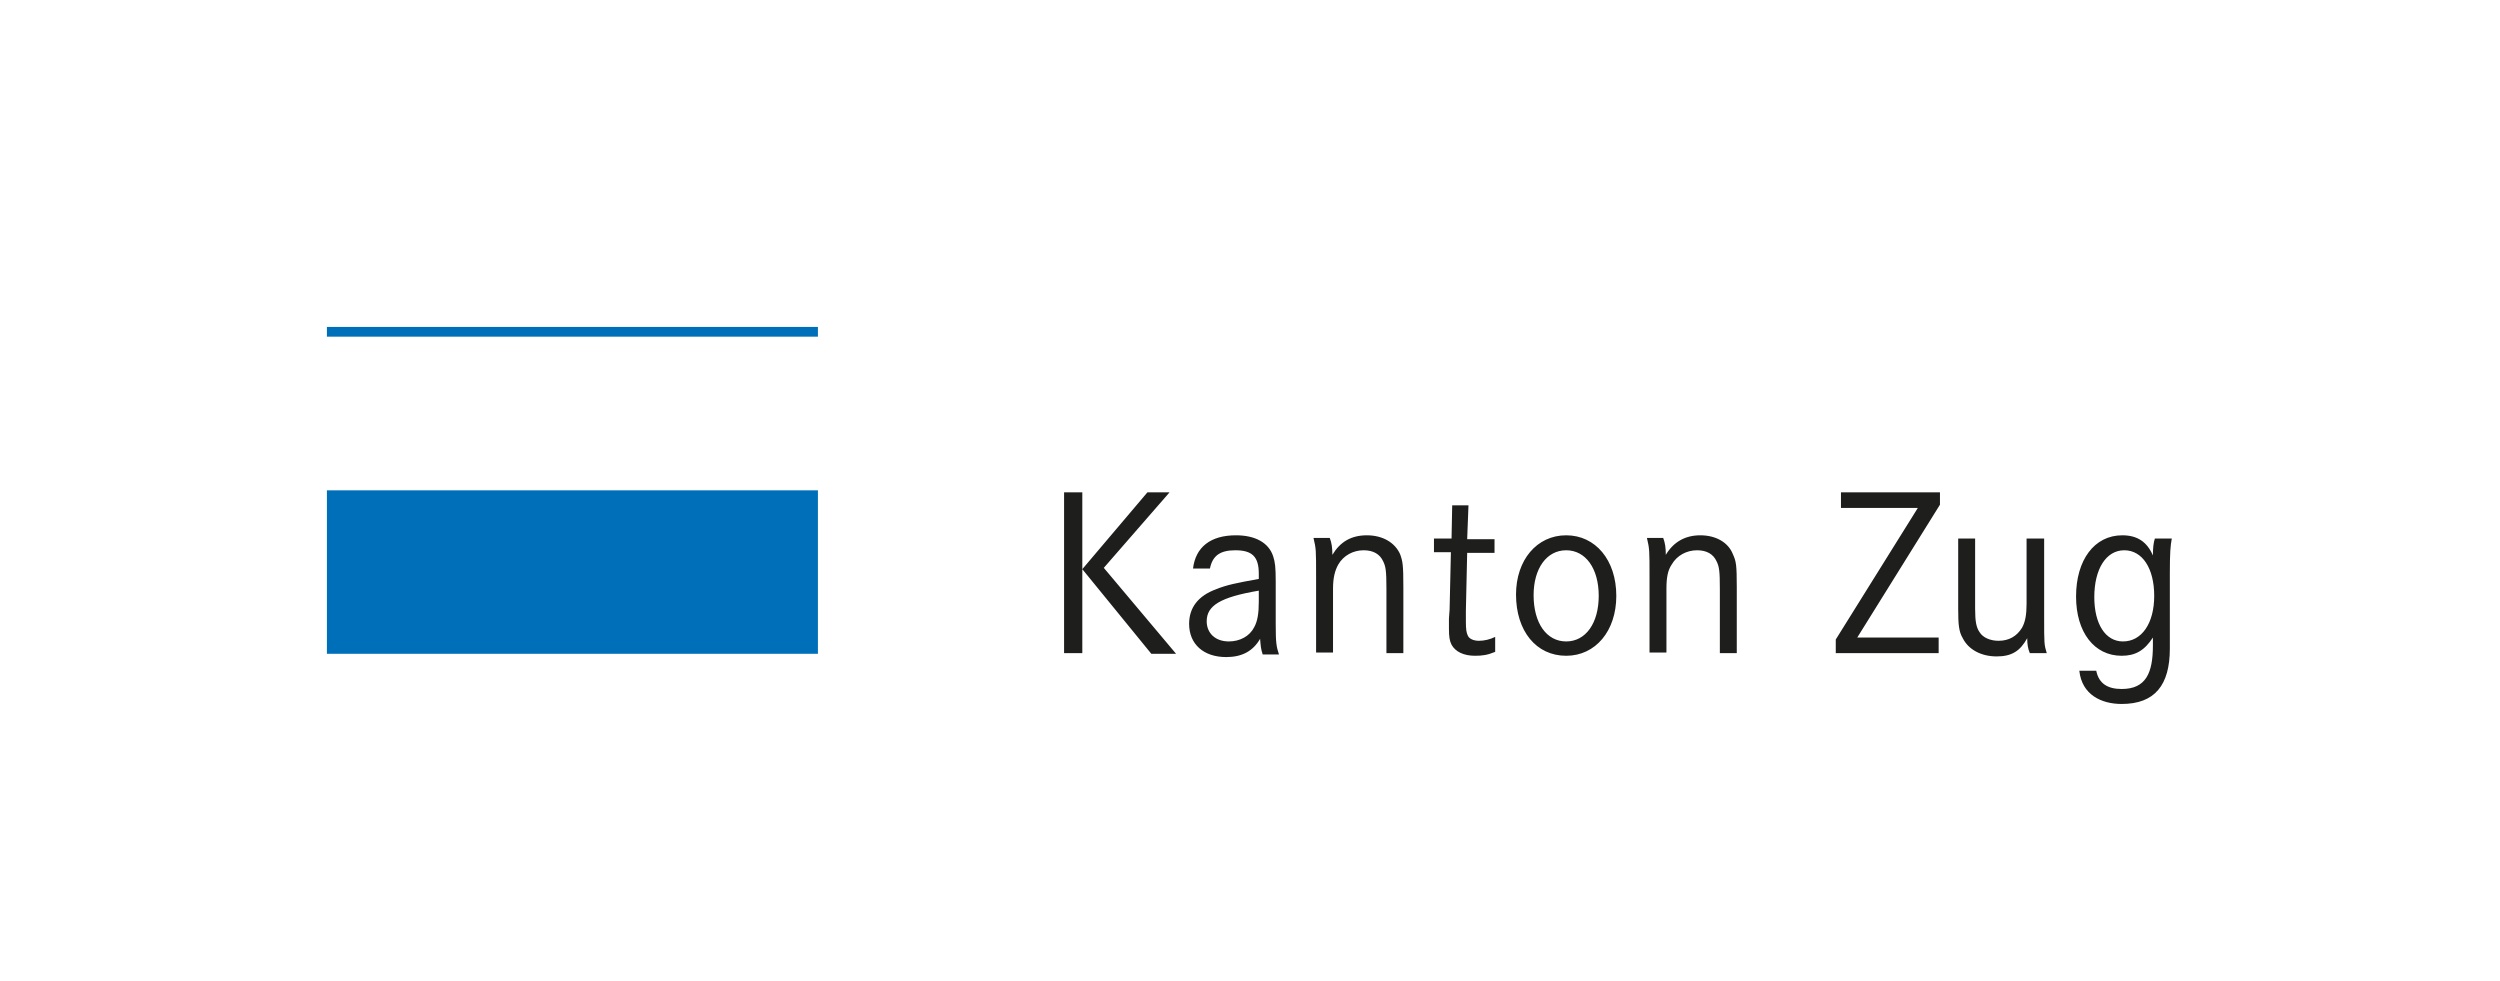
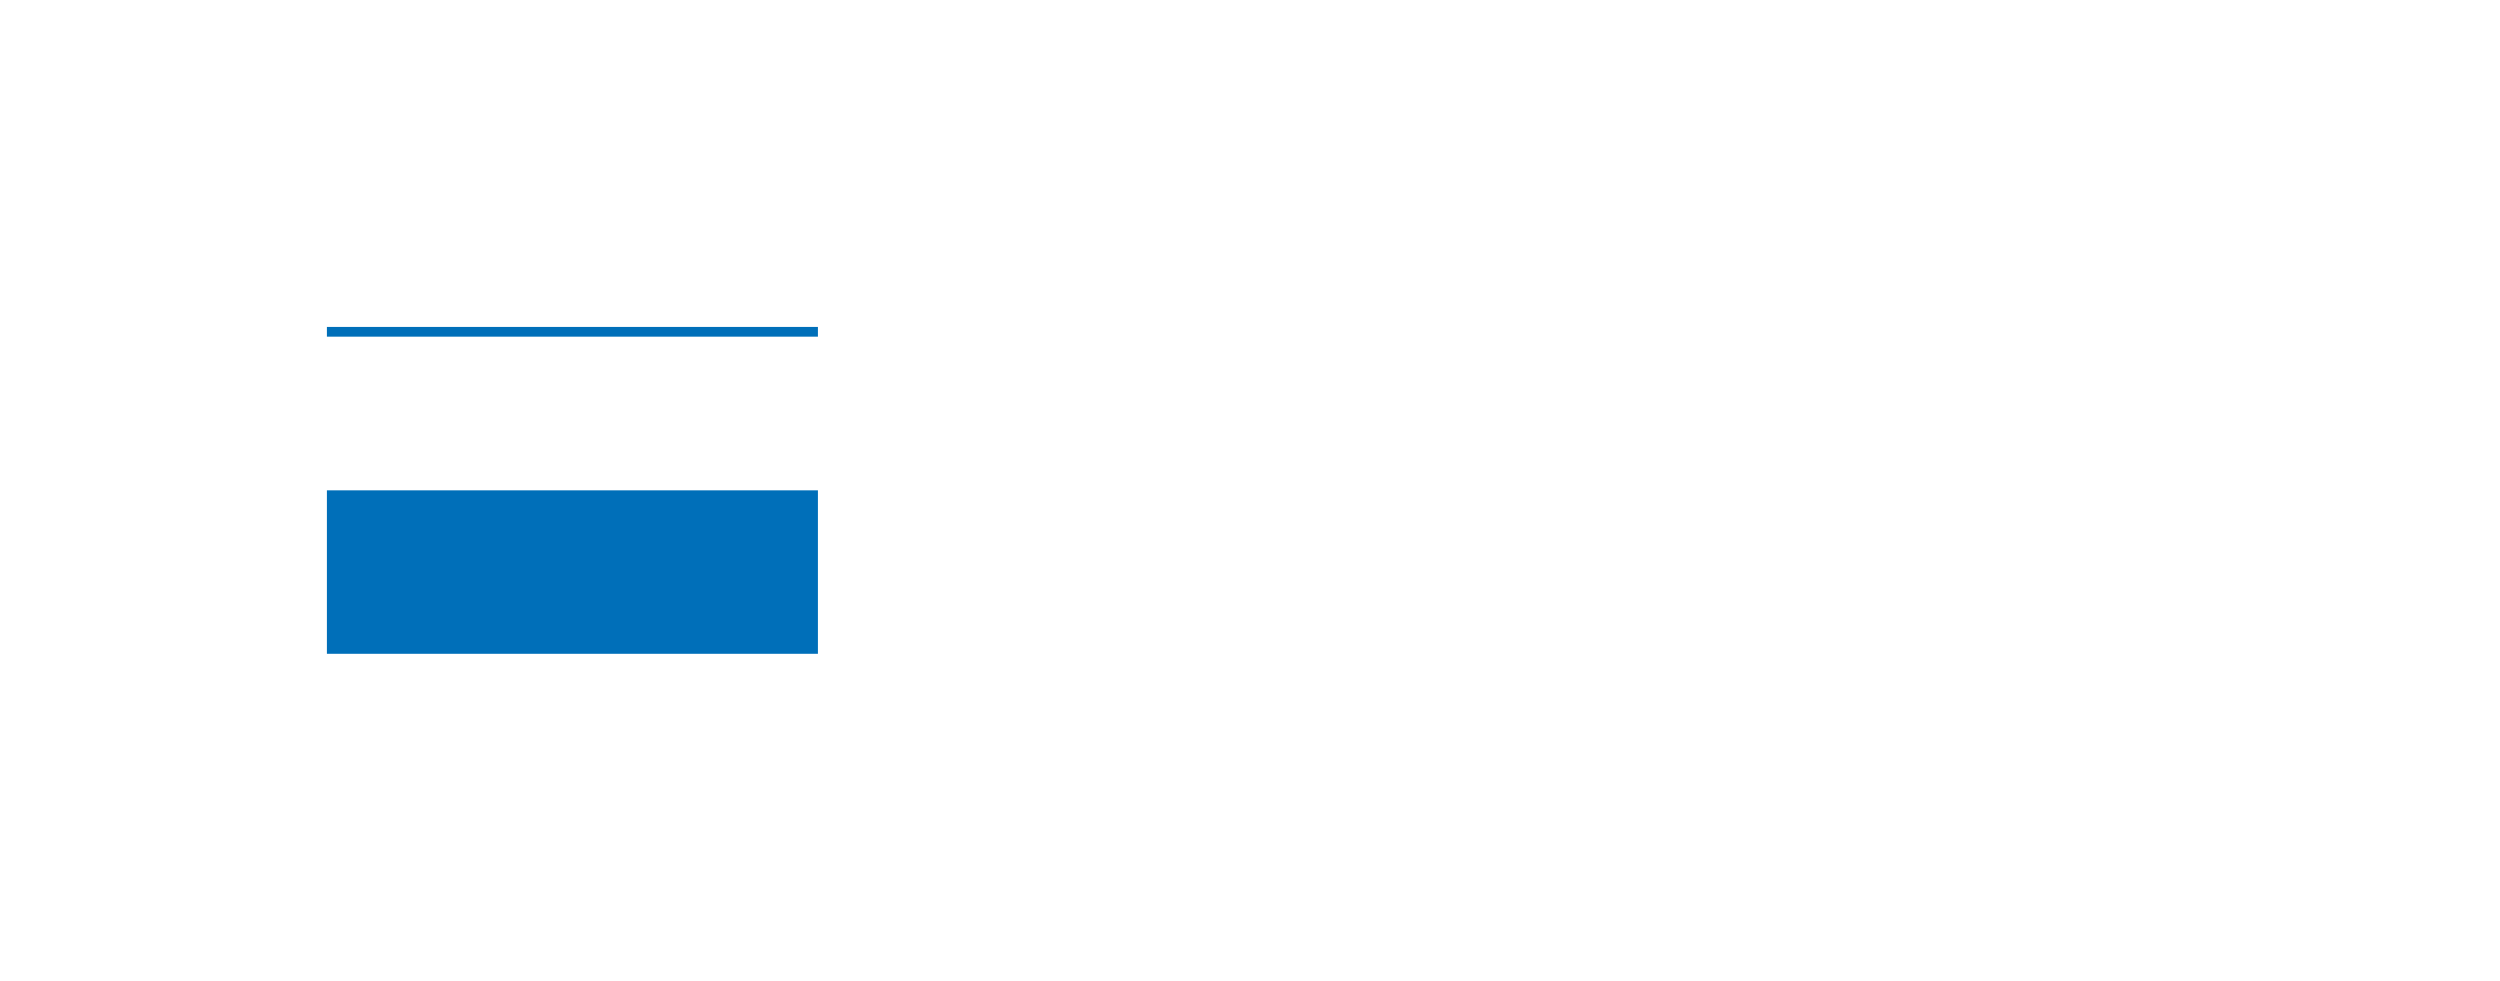
<svg xmlns="http://www.w3.org/2000/svg" version="1.1" id="Ebene_2_00000011715873761681199660000016312533330686947249_" x="0px" y="0px" viewBox="0 0 383.9 150.7" style="enable-background:new 0 0 383.9 150.7;" xml:space="preserve">
  <style type="text/css">
	.st0{fill:#1E1F1D;}
	.st1{fill:#006FB9;}
</style>
  <g id="Ebene_1-2">
    <g>
-       <path class="st0" d="M179.6,75.6h-3.4l-10,11.8l10.6,13h3.8l-11.1-13.2L179.6,75.6 M166.2,75.6h-2.8v24.7h2.8V75.6 M225.5,77.6    H223l-0.1,5.1h-2.7v2.1h2.6l-0.2,8.8l-0.1,1.4c0,0.6,0,1.2,0,1.5c0,1.3,0.1,1.9,0.4,2.5c0.6,1.1,1.9,1.7,3.6,1.7    c1.1,0,1.9-0.1,3.1-0.6v-2.3c-0.8,0.4-1.7,0.6-2.5,0.6s-1.5-0.3-1.7-0.8c-0.2-0.4-0.3-0.9-0.3-2.1v-1.7l0.2-8.9h4.2v-2.1h-4.2    L225.5,77.6 M325.9,82.2c-4.3,0-7.1,3.8-7.1,9.4c0,5.5,2.8,9.1,7,9.1c2.1,0,3.5-0.8,4.8-2.8v1.2c0,4.3-1.1,6.7-4.8,6.7    c-2.1,0-3.5-0.8-3.9-2.8h-2.6c0.4,3.7,3.4,5.1,6.5,5.1c5.1,0,7.4-2.9,7.4-8.5V88c0-3.2,0.1-4.2,0.3-5.3h-2.6    c-0.2,0.6-0.3,1.4-0.3,2.6C329.7,83.2,328.2,82.2,325.9,82.2 M261.1,82.2c-2.3,0-4.1,1-5.3,3c0-1.1-0.1-1.8-0.4-2.6h-2.5    c0.4,1.7,0.4,1.8,0.4,6v11.6h2.6v-9.8c0-1.7,0.2-2.8,0.8-3.7c0.8-1.4,2.3-2.2,3.9-2.2c1.5,0,2.5,0.6,3,1.7    c0.4,0.8,0.5,1.5,0.5,4.2v9.9h2.6V90.2c0-3.5-0.1-4-0.6-5.1C265.4,83.3,263.5,82.2,261.1,82.2 M240.5,82.2c-4.5,0-7.7,3.8-7.7,9.1    c0,5.6,3.1,9.4,7.7,9.4c4.5,0,7.7-3.8,7.7-9.2C248.2,86,245,82.2,240.5,82.2 M209.9,82.2c-2.4,0-4.1,1-5.3,3    c0-1.1-0.1-1.8-0.4-2.6h-2.5c0.4,1.7,0.4,1.8,0.4,6v11.6h2.6v-9.8c0-1.7,0.3-2.8,0.8-3.7c0.8-1.4,2.3-2.2,3.9-2.2    c1.5,0,2.5,0.6,3,1.7c0.4,0.8,0.5,1.5,0.5,4.2v9.9h2.6V90.2c0-3.5-0.1-4-0.5-5.1C214.2,83.3,212.3,82.2,209.9,82.2 M189.8,82.2    c-3.9,0-6.2,1.8-6.6,5.1h2.6c0.4-2,1.6-2.8,3.9-2.8c2.6,0,3.6,1,3.6,3.6v0.8c-3.3,0.6-4.9,0.9-6.6,1.6c-2.7,1-4.1,2.8-4.1,5.3    c0,3.1,2.2,5.1,5.7,5.1c2.4,0,4.1-0.9,5.2-2.8c0.1,1.1,0.1,1.5,0.4,2.4h2.5c-0.4-1.2-0.5-1.8-0.5-4.6v-6.6c0-2.2-0.1-3-0.4-3.9    C194.8,83.3,192.7,82.2,189.8,82.2 M313.8,82.7h-2.6v10c0,1.7-0.2,2.8-0.7,3.7c-0.8,1.3-2,2-3.6,2c-1.3,0-2.4-0.5-2.9-1.3    c-0.5-0.7-0.7-1.6-0.7-3.6V82.7h-2.6v10.8c0,2.4,0.1,3.5,0.7,4.5c0.9,1.8,2.9,2.8,5.2,2.8c2.3,0,3.6-0.8,4.7-2.8    c0,0.9,0.1,1.6,0.4,2.3h2.6c-0.4-1.3-0.4-1.5-0.4-5.3V82.7 M188.7,98.5c-2.1,0-3.4-1.3-3.4-3.1c0-2.4,2.1-3.7,8-4.7v1.7    c0,1.8-0.2,3-0.7,3.9C191.9,97.7,190.4,98.5,188.7,98.5 M326,98.5c-2.7,0-4.4-2.7-4.4-6.8c0-4.3,1.8-7.2,4.6-7.2    c2.8,0,4.6,2.8,4.6,7C330.8,95.7,328.9,98.5,326,98.5 M240.5,98.5c-3,0-5-2.8-5-7.1c0-4.1,2-6.9,5-6.9s5,2.8,5,7    C245.5,95.7,243.5,98.5,240.5,98.5 M297.9,75.6h-15.2V78h11.8l-12.6,20.2v2.1h15.8v-2.4h-12.5l12.7-20.4V75.6" />
      <path class="st1" d="M50.2,100.4h75.4V75.3H50.2V100.4z M50.2,50.2v1.5h75.4v-1.5H50.2z" />
    </g>
  </g>
</svg>